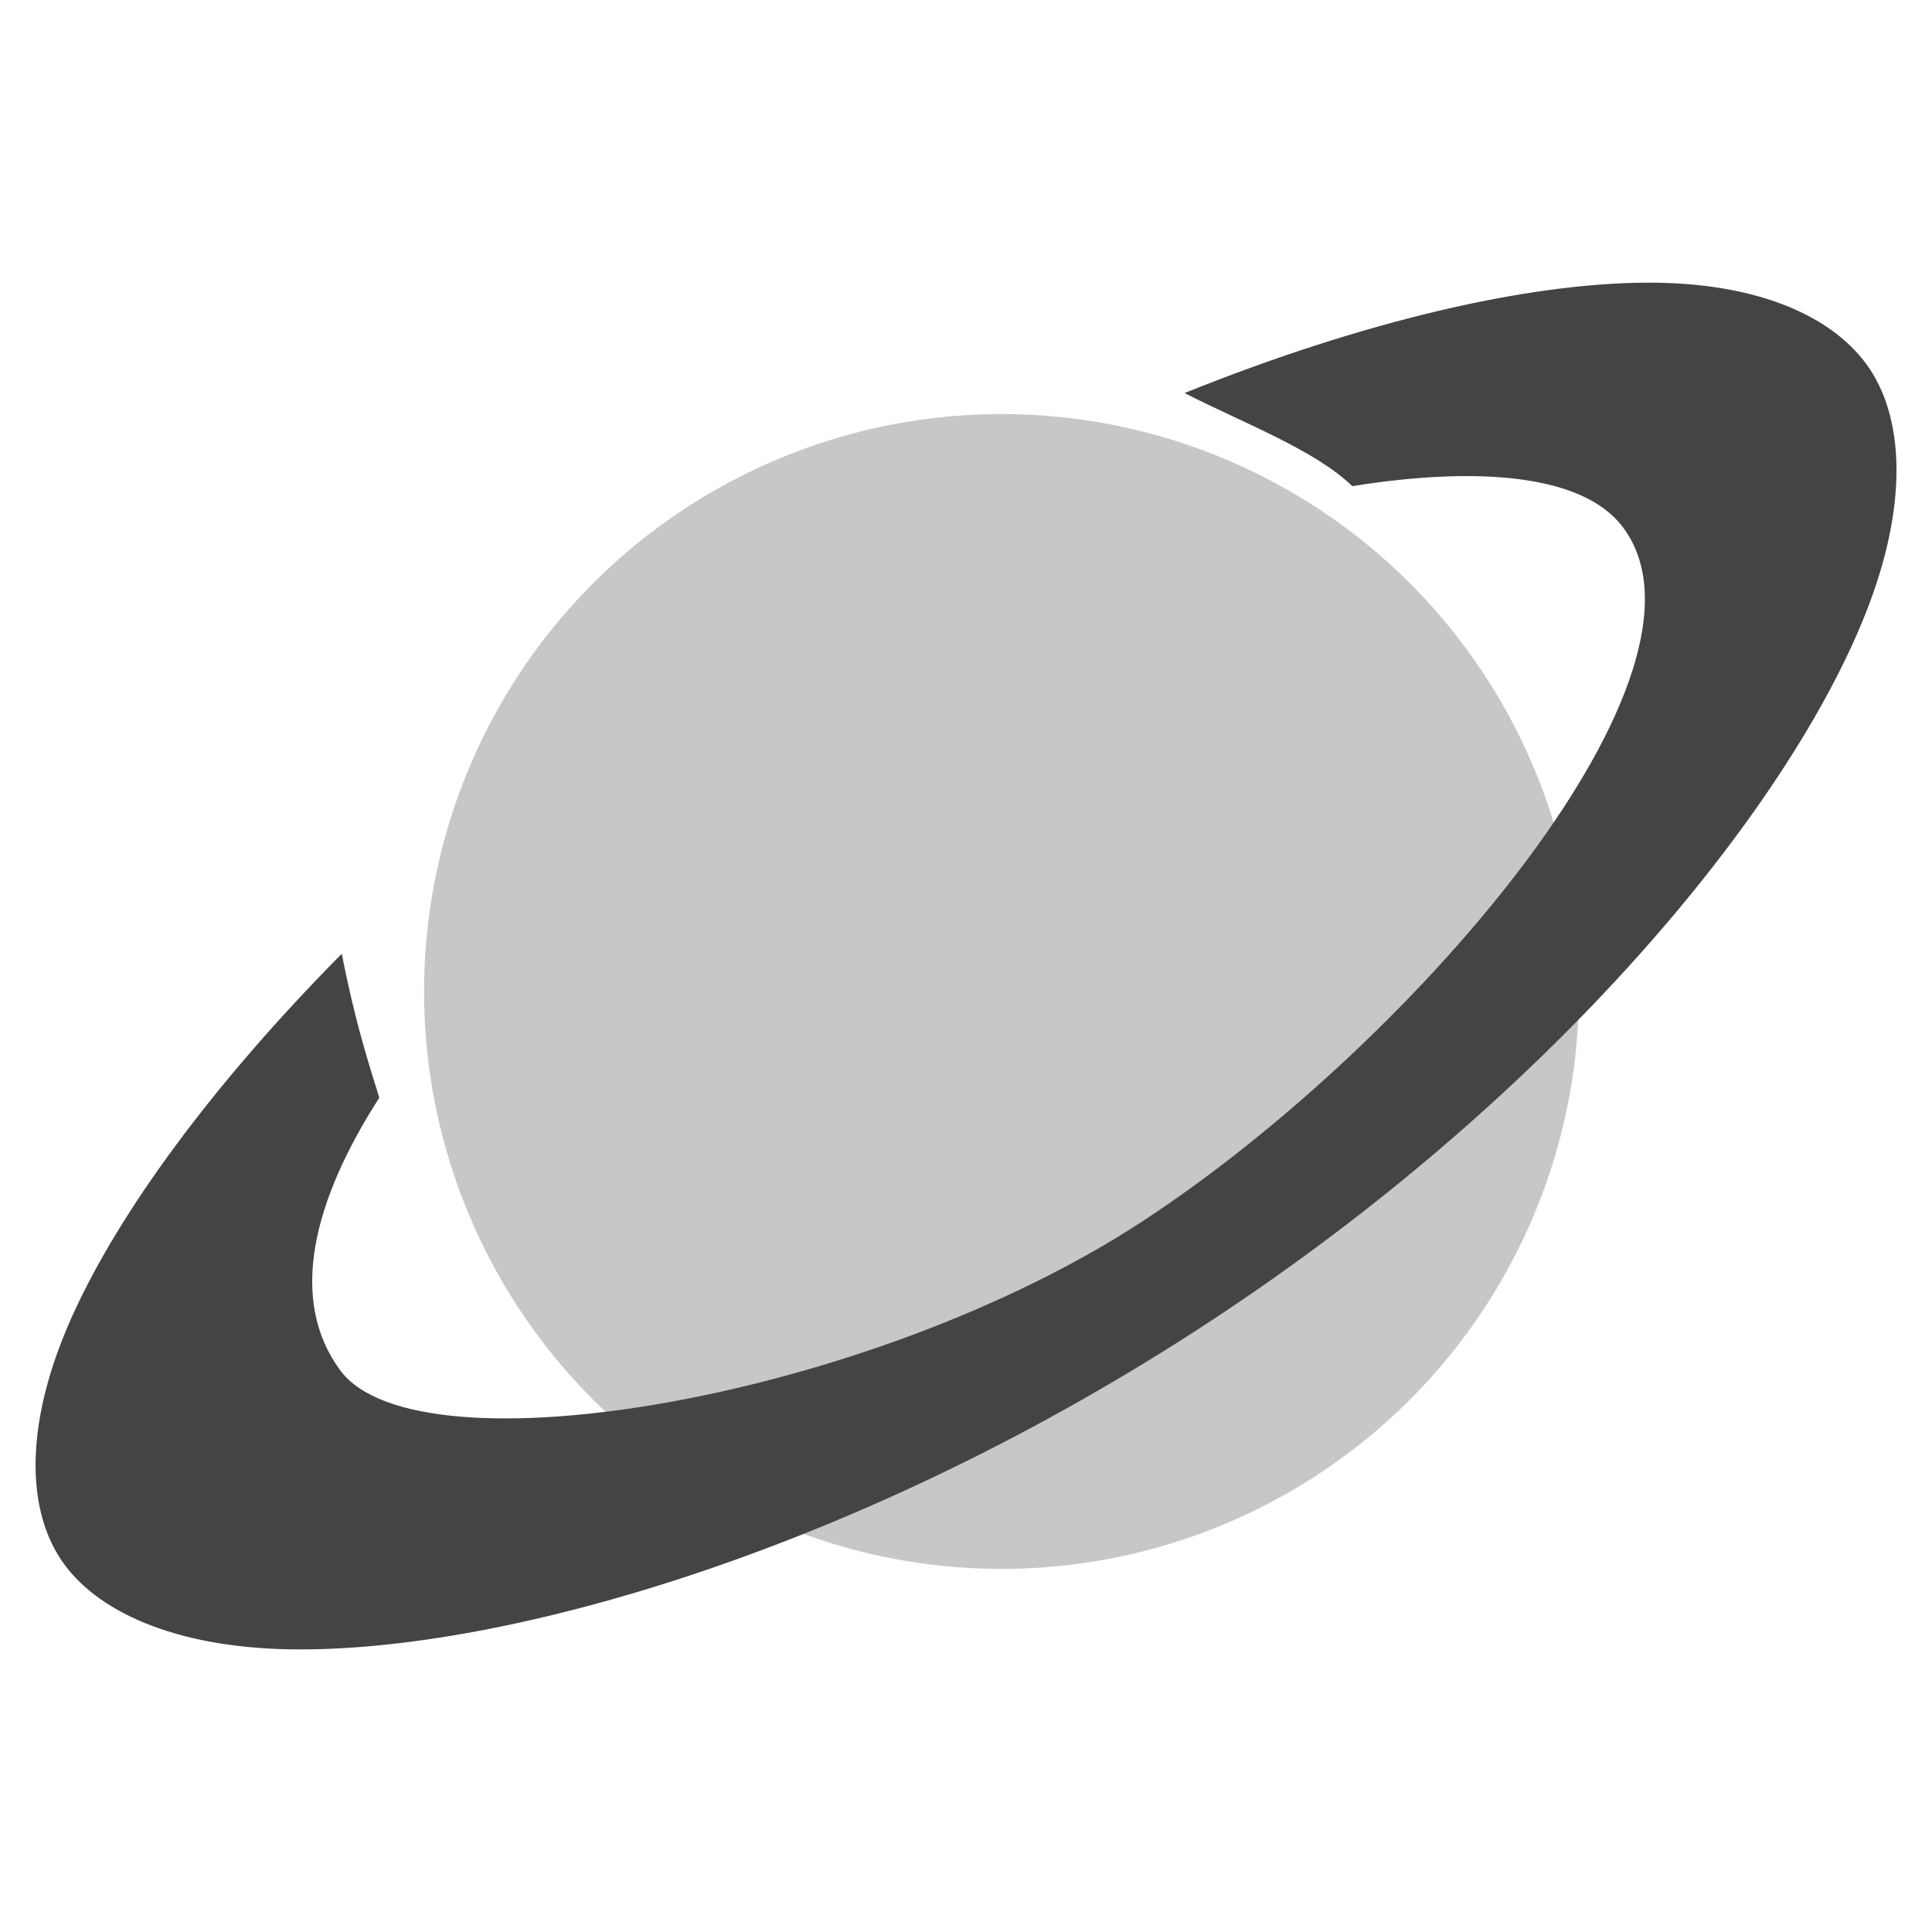
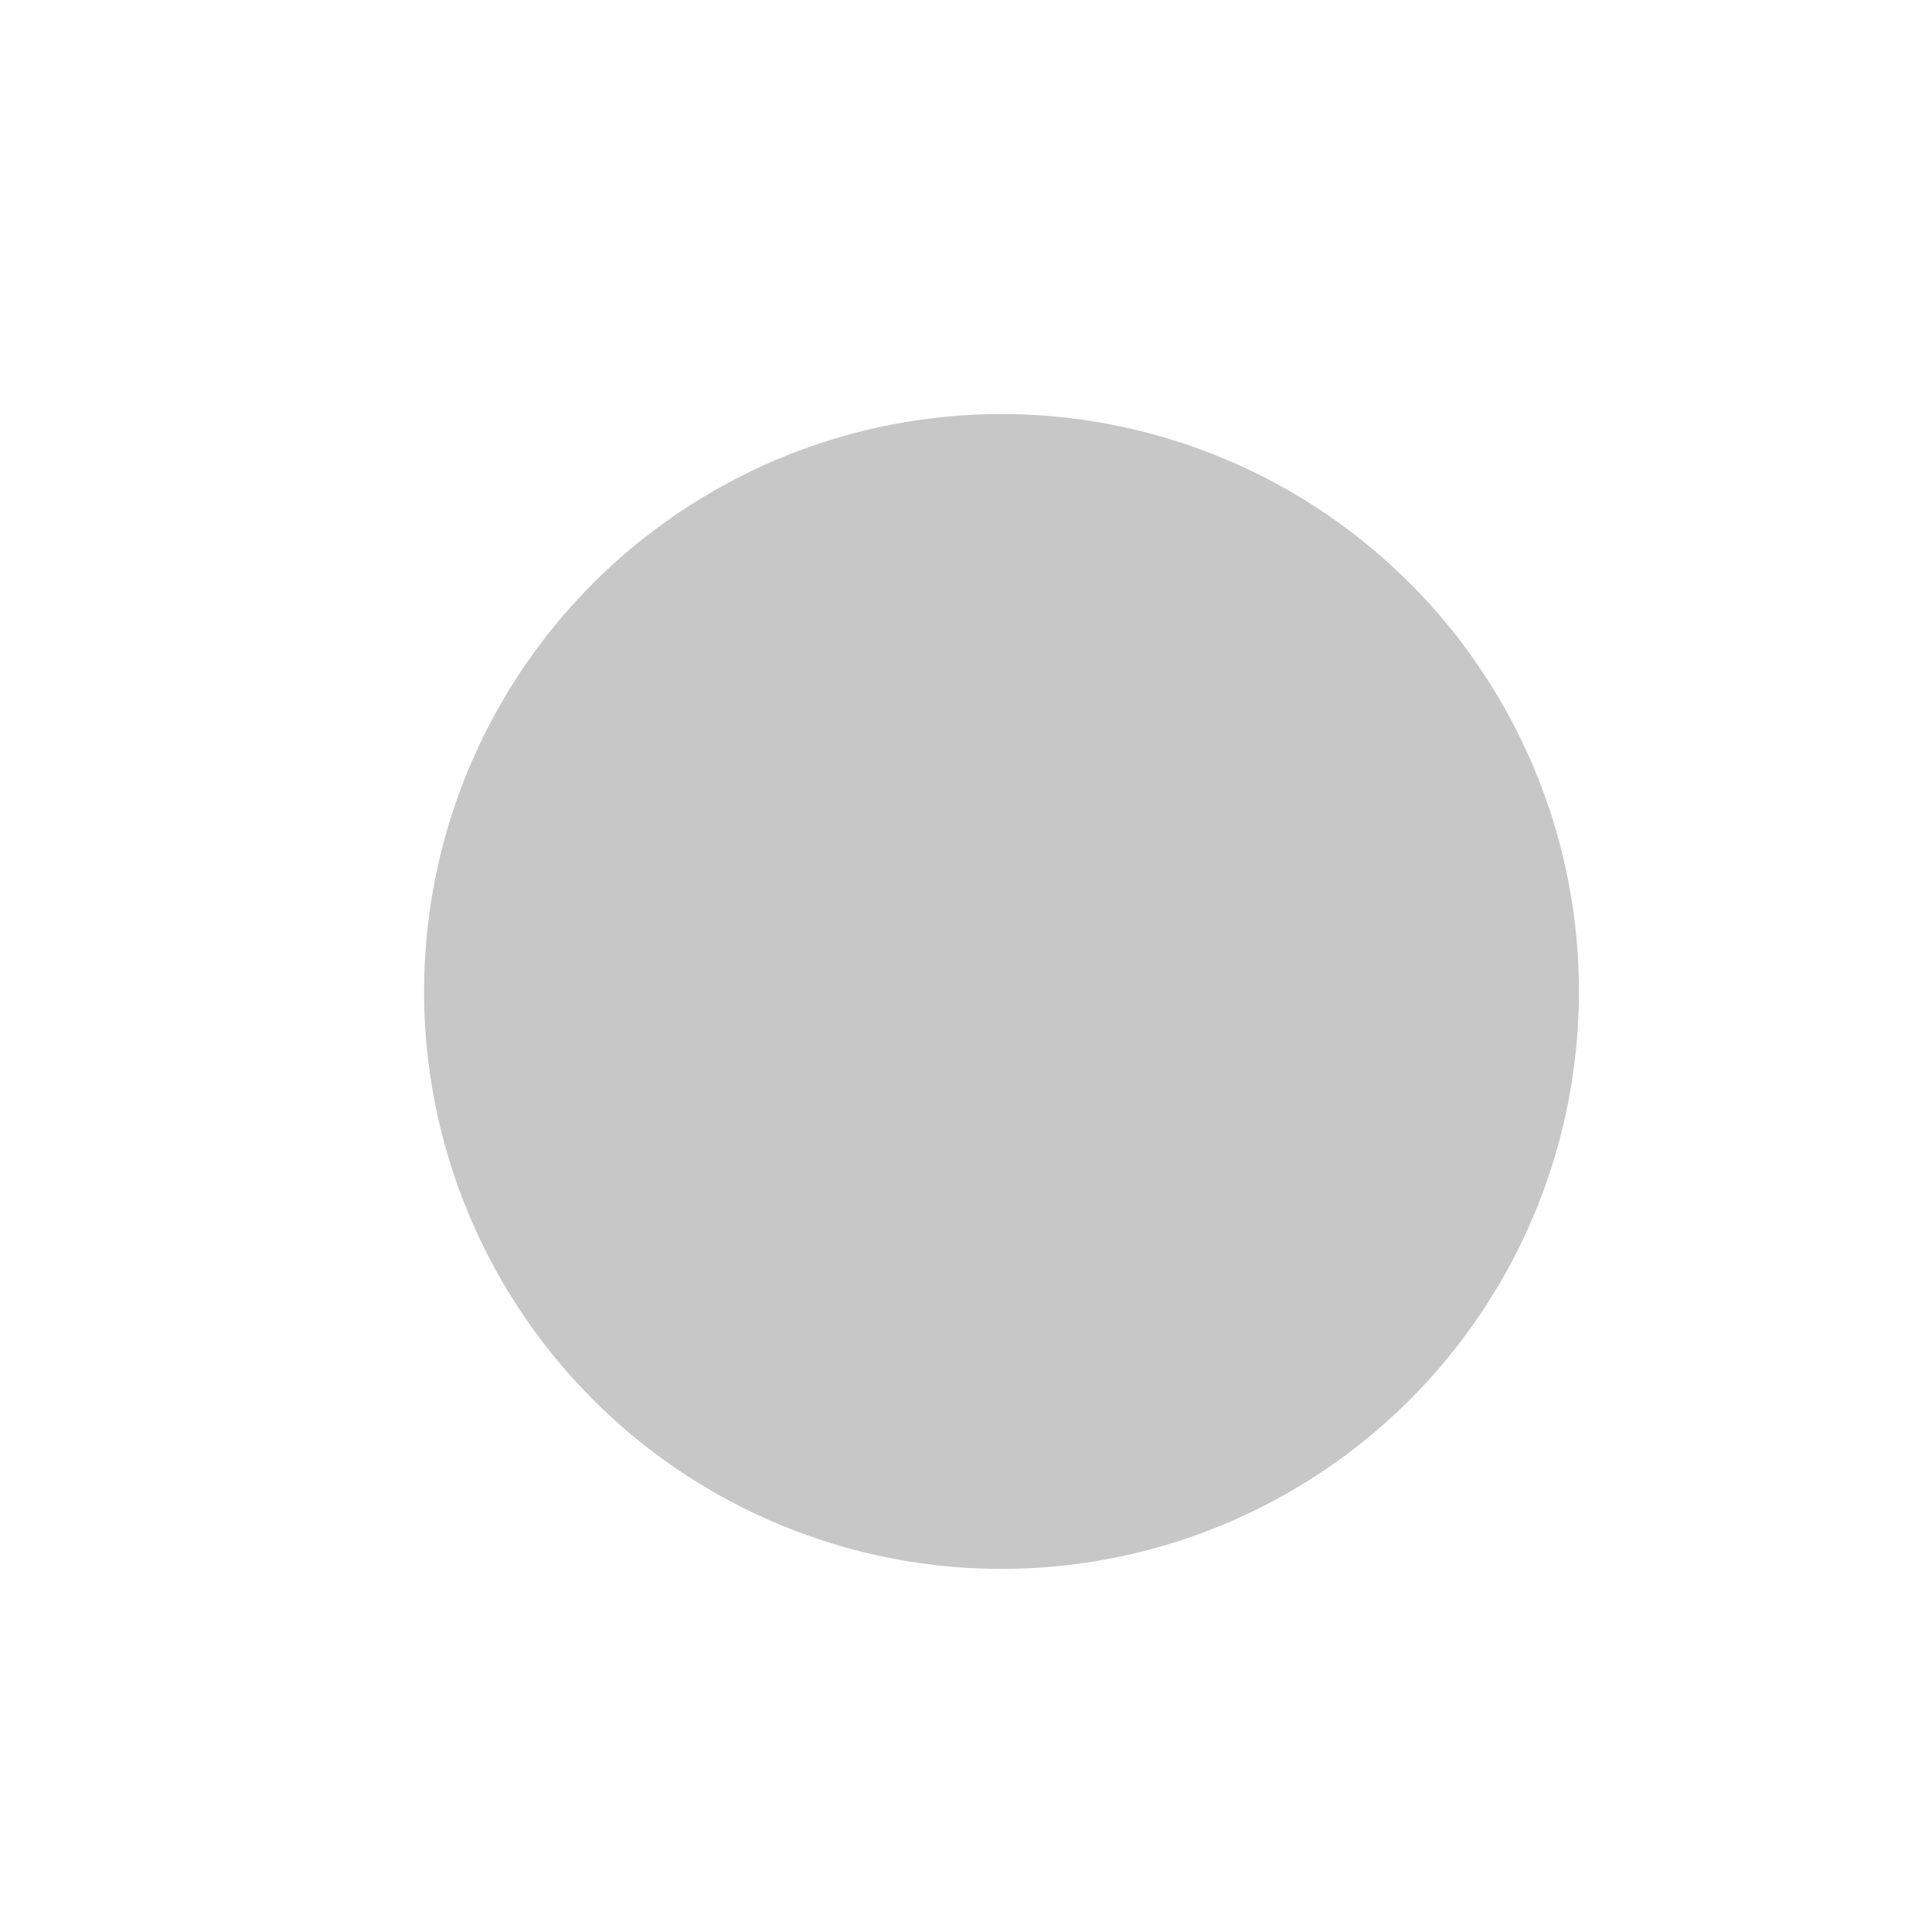
<svg xmlns="http://www.w3.org/2000/svg" style="fill-rule:evenodd;clip-rule:evenodd;stroke-linejoin:round;stroke-miterlimit:2" width="100%" height="100%" viewBox="0 0 16 16" xml:space="preserve">
  <defs>
    <style id="current-color-scheme" type="text/css">
   .ColorScheme-Text { color:#444444; } .ColorScheme-Highlight { color:#4285f4; } .ColorScheme-NeutralText { color:#ff9800; } .ColorScheme-PositiveText { color:#4caf50; } .ColorScheme-NegativeText { color:#f44336; }
  </style>
  </defs>
  <circle style="fill:currentColor;fill-opacity:0.3" class="ColorScheme-Text" cx="8.294" cy="8.211" r="4.782" />
-   <path style="fill:currentColor;" class="ColorScheme-Text" d="M11.199,4.026c-0.309,-0.3 -0.898,-0.52 -1.389,-0.771c1.495,-0.602 2.837,-0.907 3.812,-0.914c0.933,-0.007 1.576,0.28 1.866,0.72c0.286,0.435 0.308,1.15 -0.039,2.022c-0.65,1.637 -2.583,3.991 -5.424,5.858c-2.836,1.864 -5.823,2.746 -7.619,2.718c-0.958,-0.015 -1.619,-0.314 -1.905,-0.749c-0.289,-0.441 -0.291,-1.152 0.099,-2.015c0.387,-0.856 1.158,-1.913 2.23,-2.996c0.106,0.532 0.196,0.823 0.311,1.192c-0.551,0.858 -0.754,1.673 -0.323,2.258c0.644,0.872 4.393,0.245 6.658,-1.244c2.263,-1.487 4.875,-4.559 3.958,-5.747c-0.329,-0.426 -1.184,-0.5 -2.235,-0.332Z" />
</svg>